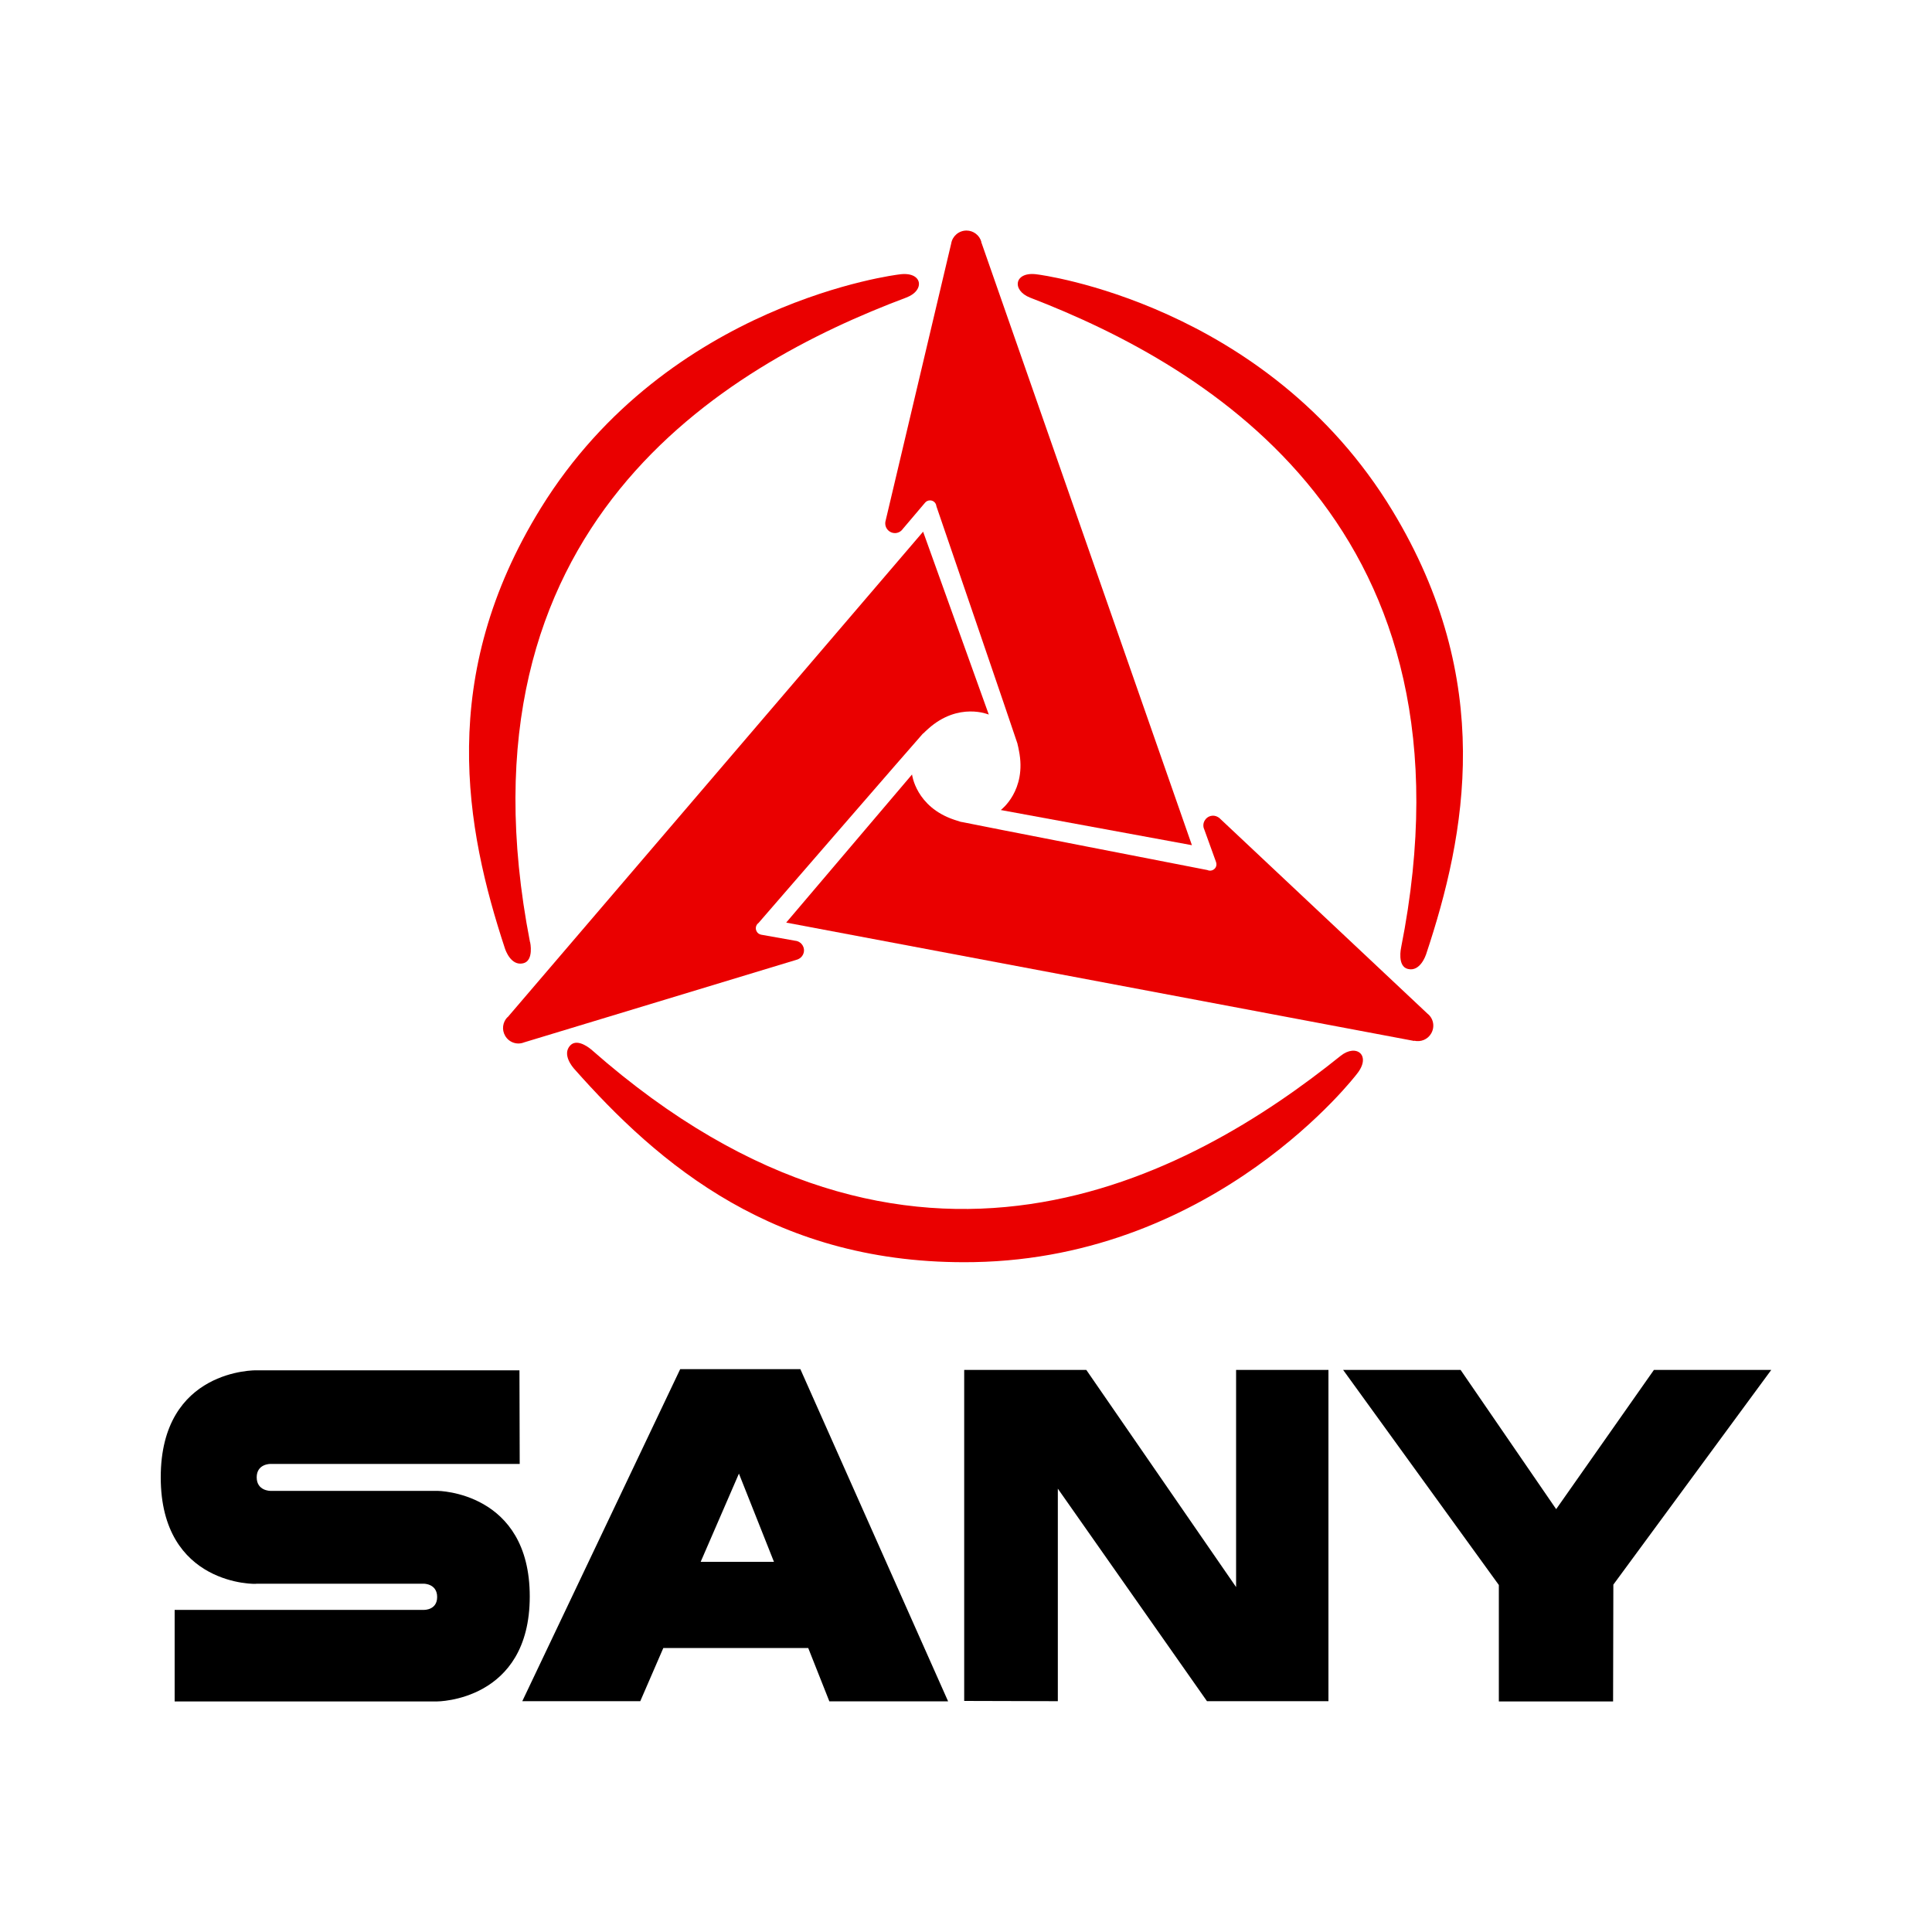
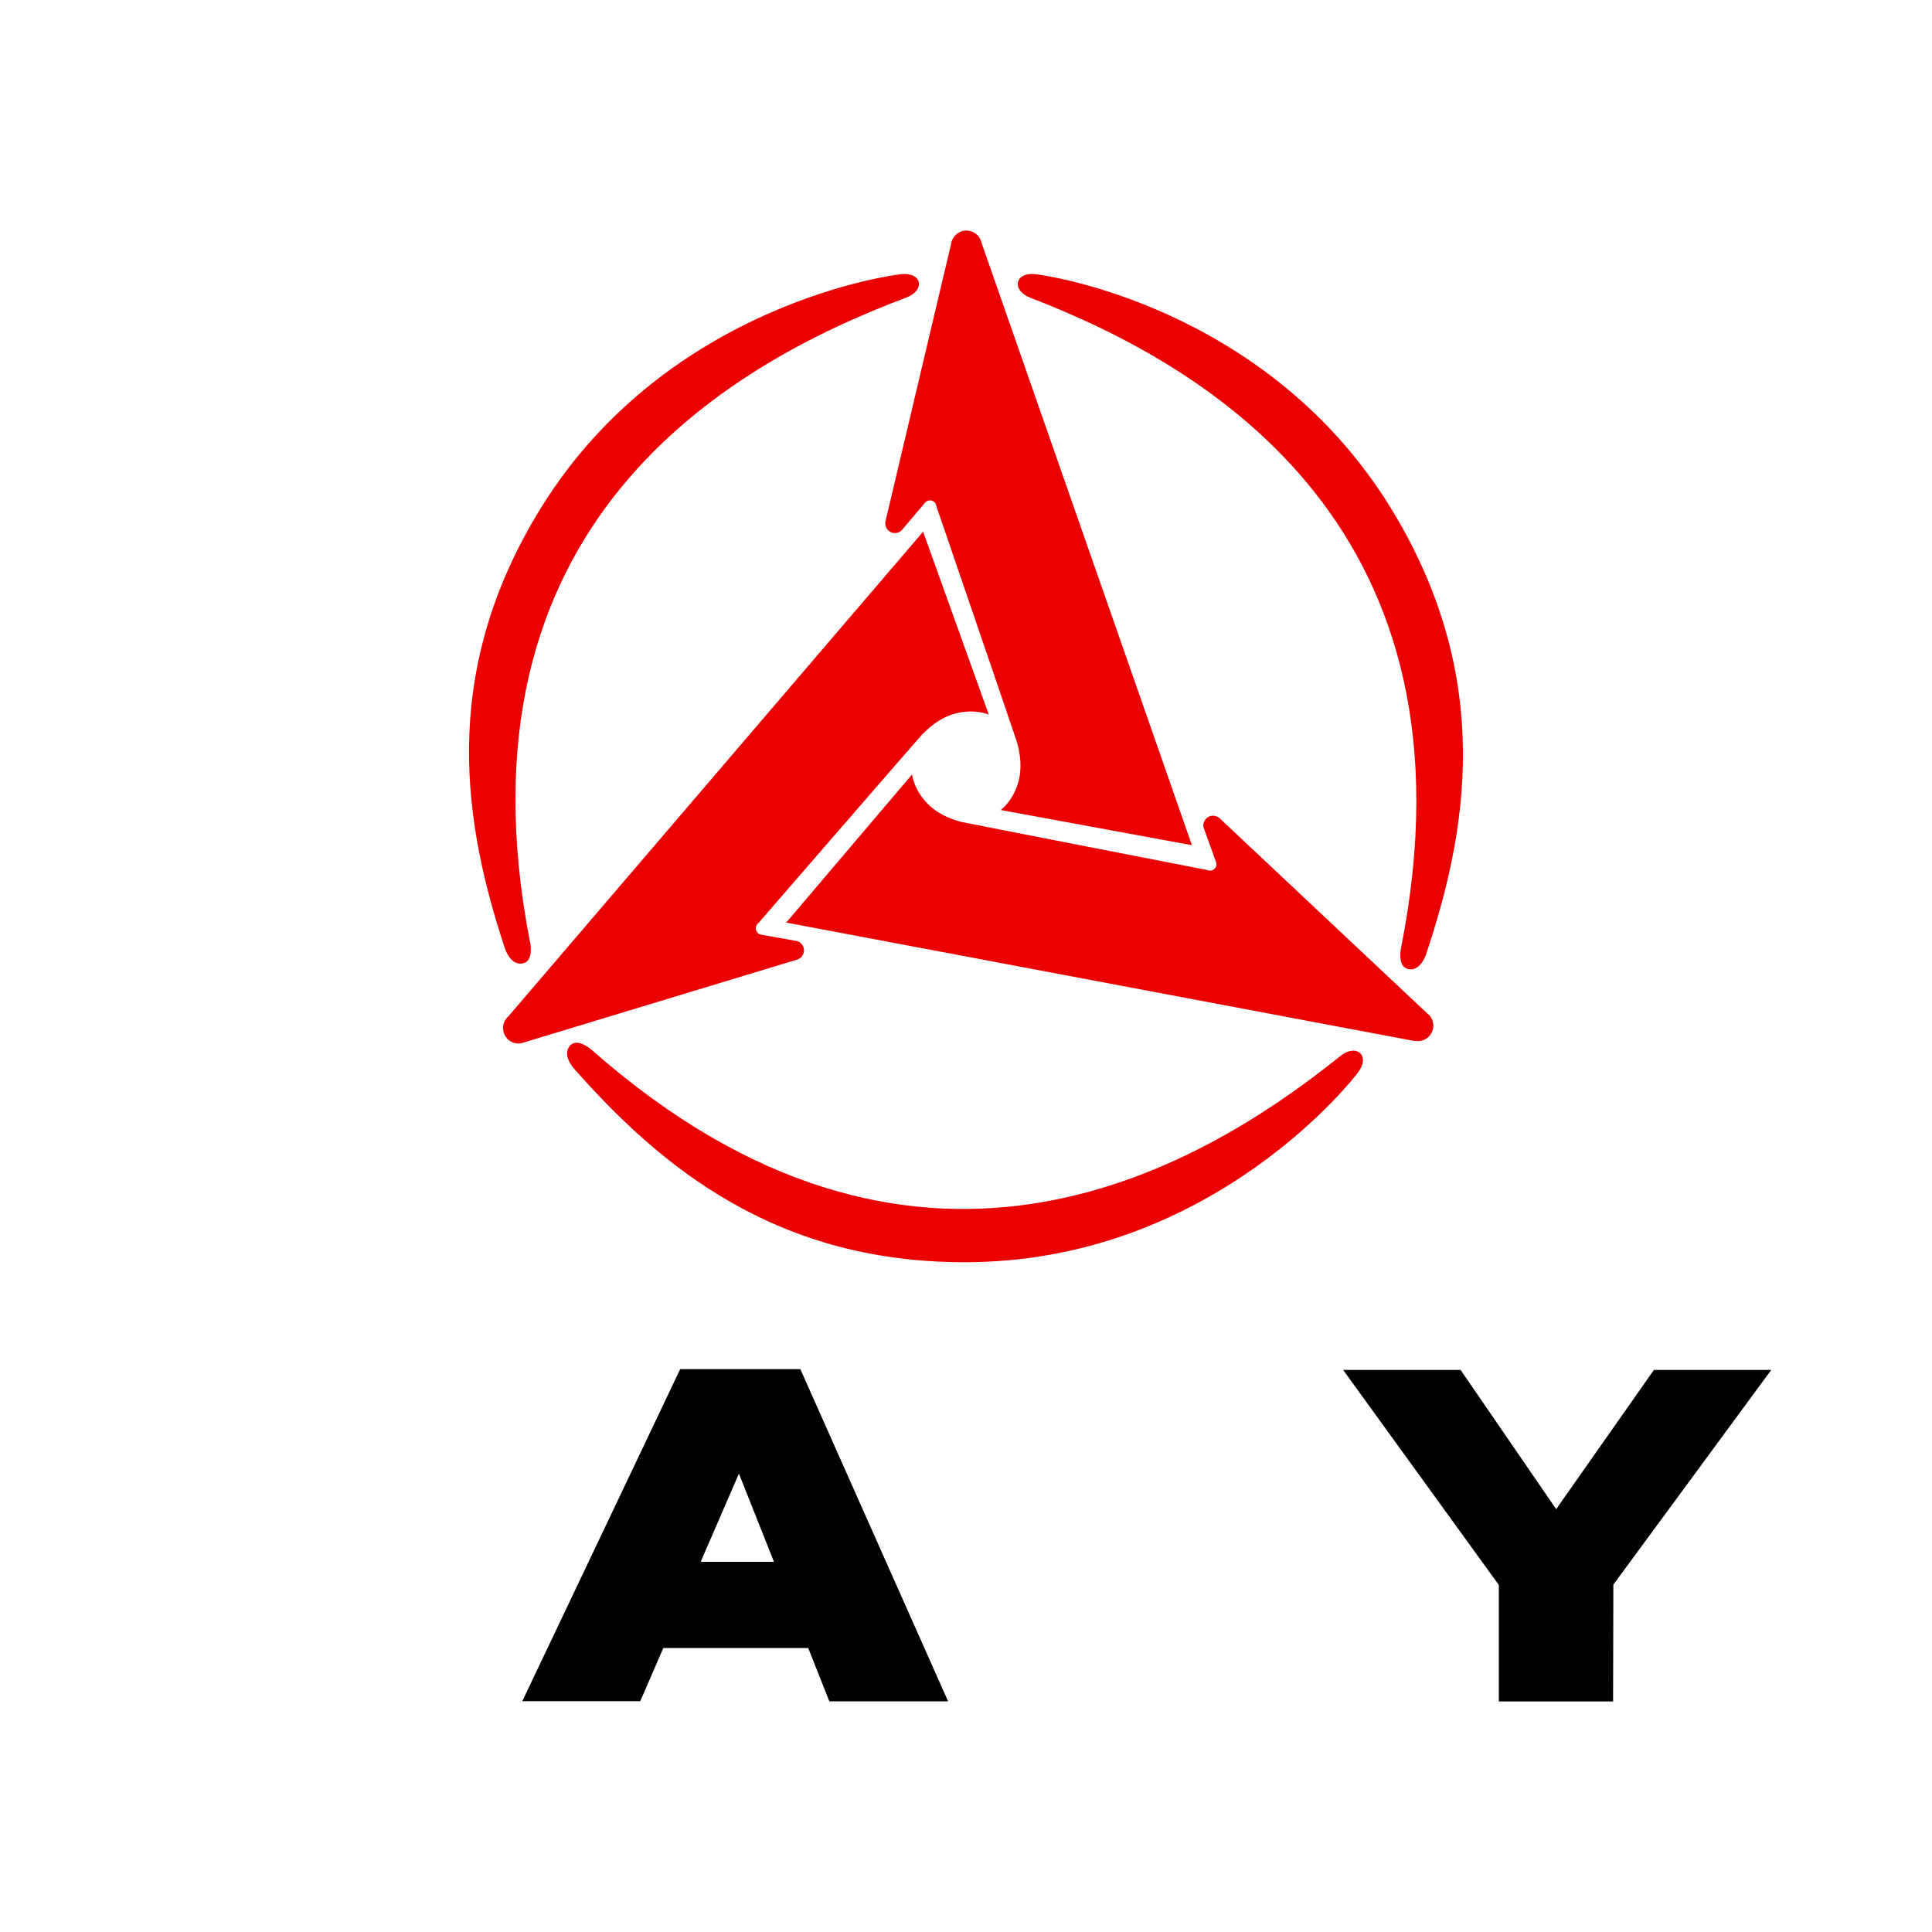
<svg xmlns="http://www.w3.org/2000/svg" id="Layer_1" viewBox="0 0 150 150">
  <defs>
    <style>.cls-1{fill:none;stroke:#000;stroke-miterlimit:10;stroke-width:7px;}.cls-2{fill:#ea0000;}</style>
  </defs>
-   <path d="M40.35,113.65l-.02-7.26h-20.43s-7.42-.14-7.42,8.31,7.44,8.31,7.44,8.26h13s1.02,0,1.02,1.03-1.02,1-1.02,1H13.56v7.11h20.36s7.21.01,7.21-8.15-7.17-8.2-7.17-8.2h-12.98s-1.05,0-1.05-1.05,1.05-1.04,1.05-1.04h19.37Z" />
-   <polygon points="95.97 106.36 95.97 123.22 84.34 106.36 74.86 106.36 74.86 132.06 82.13 132.08 82.13 115.58 93.71 132.08 103.14 132.08 103.14 106.36 95.97 106.36" />
  <polygon points="116.37 132.1 125.24 132.1 125.26 123.03 137.52 106.36 128.41 106.36 120.82 117.17 113.4 106.36 104.28 106.36 116.37 123.06 116.37 132.1" />
  <path d="M62.14,106.3h-9.33l-12.26,25.78h9.16l1.79-4.13h11.25l1.64,4.14h9.22l-11.47-25.79ZM54.4,121.26l2.97-6.85,2.72,6.85h-5.69Z" />
  <path class="cls-2" d="M41.16,73.15s.31,1.44-.54,1.64c-.97.23-1.39-1.08-1.41-1.13-3.08-9.34-5.3-21.15,2.79-34.23,9.91-16.01,27.79-18.12,27.79-18.12,1.84-.28,2.07,1.23.58,1.79-14.09,5.29-35.52,17.71-29.22,50.05Z" />
  <path class="cls-2" d="M108.78,73.58s-.32,1.45.53,1.65c.96.24,1.39-1.08,1.41-1.13,3.12-9.37,5.38-21.24-2.6-34.43-9.77-16.15-27.55-18.36-27.55-18.36-1.83-.29-2.06,1.23-.59,1.8,13.99,5.39,35.24,17.99,28.8,50.47Z" />
  <path class="cls-2" d="M45.97,81.54s-1.09-1-1.69-.38c-.69.72.24,1.75.27,1.79,6.54,7.4,15.66,15.32,31.08,15.04,18.87-.34,29.71-14.6,29.71-14.6,1.17-1.44-.03-2.4-1.26-1.41-11.69,9.39-33.25,21.44-58.11-.44Z" />
  <path class="cls-2" d="M76.19,18.77h0c-.14-.5-.61-.87-1.15-.87-.6,0-1.1.44-1.19,1.01l-5.11,21.6h0s-.01.09-.01.13c0,.41.34.75.75.75.25,0,.48-.13.61-.32l1.73-2.04h0c.09-.11.23-.18.39-.18.26,0,.47.2.49.45,0,0,6.16,17.98,6.26,18.33l.04.12v.02c.04.16.08.33.11.51.63,3.1-1.41,4.61-1.41,4.61l14.84,2.73-16.36-46.84Z" />
  <path class="cls-2" d="M109.79,80.8h0c.51.12,1.06-.09,1.33-.57.3-.52.17-1.17-.29-1.53l-16.17-15.2h0s-.07-.05-.11-.07c-.36-.21-.82-.08-1.02.28-.13.22-.13.48-.03.69l.91,2.52h0c.05.14.05.3-.03.43-.13.22-.41.31-.64.2,0,0-18.65-3.63-19.01-3.72l-.12-.02h-.01c-.16-.05-.32-.1-.5-.16-3-1-3.29-3.52-3.29-3.52l-9.77,11.5,48.76,9.19Z" />
  <path class="cls-2" d="M39.39,78.98h0c-.36.38-.45.96-.17,1.44.3.52.93.73,1.47.51l21.24-6.44h0s.08-.04.12-.06c.36-.21.48-.67.27-1.02-.13-.22-.35-.35-.58-.37l-2.64-.47h0c-.14-.03-.28-.11-.35-.25-.13-.22-.07-.51.14-.66,0,0,12.44-14.36,12.7-14.63l.08-.09h.02c.12-.12.24-.24.38-.36,2.36-2.11,4.7-1.1,4.7-1.1l-5.1-14.2-32.26,37.7Z" />
-   <polyline class="cls-1" points="-277.76 258.44 -277.76 -349.26 1944.47 -349.26" />
</svg>